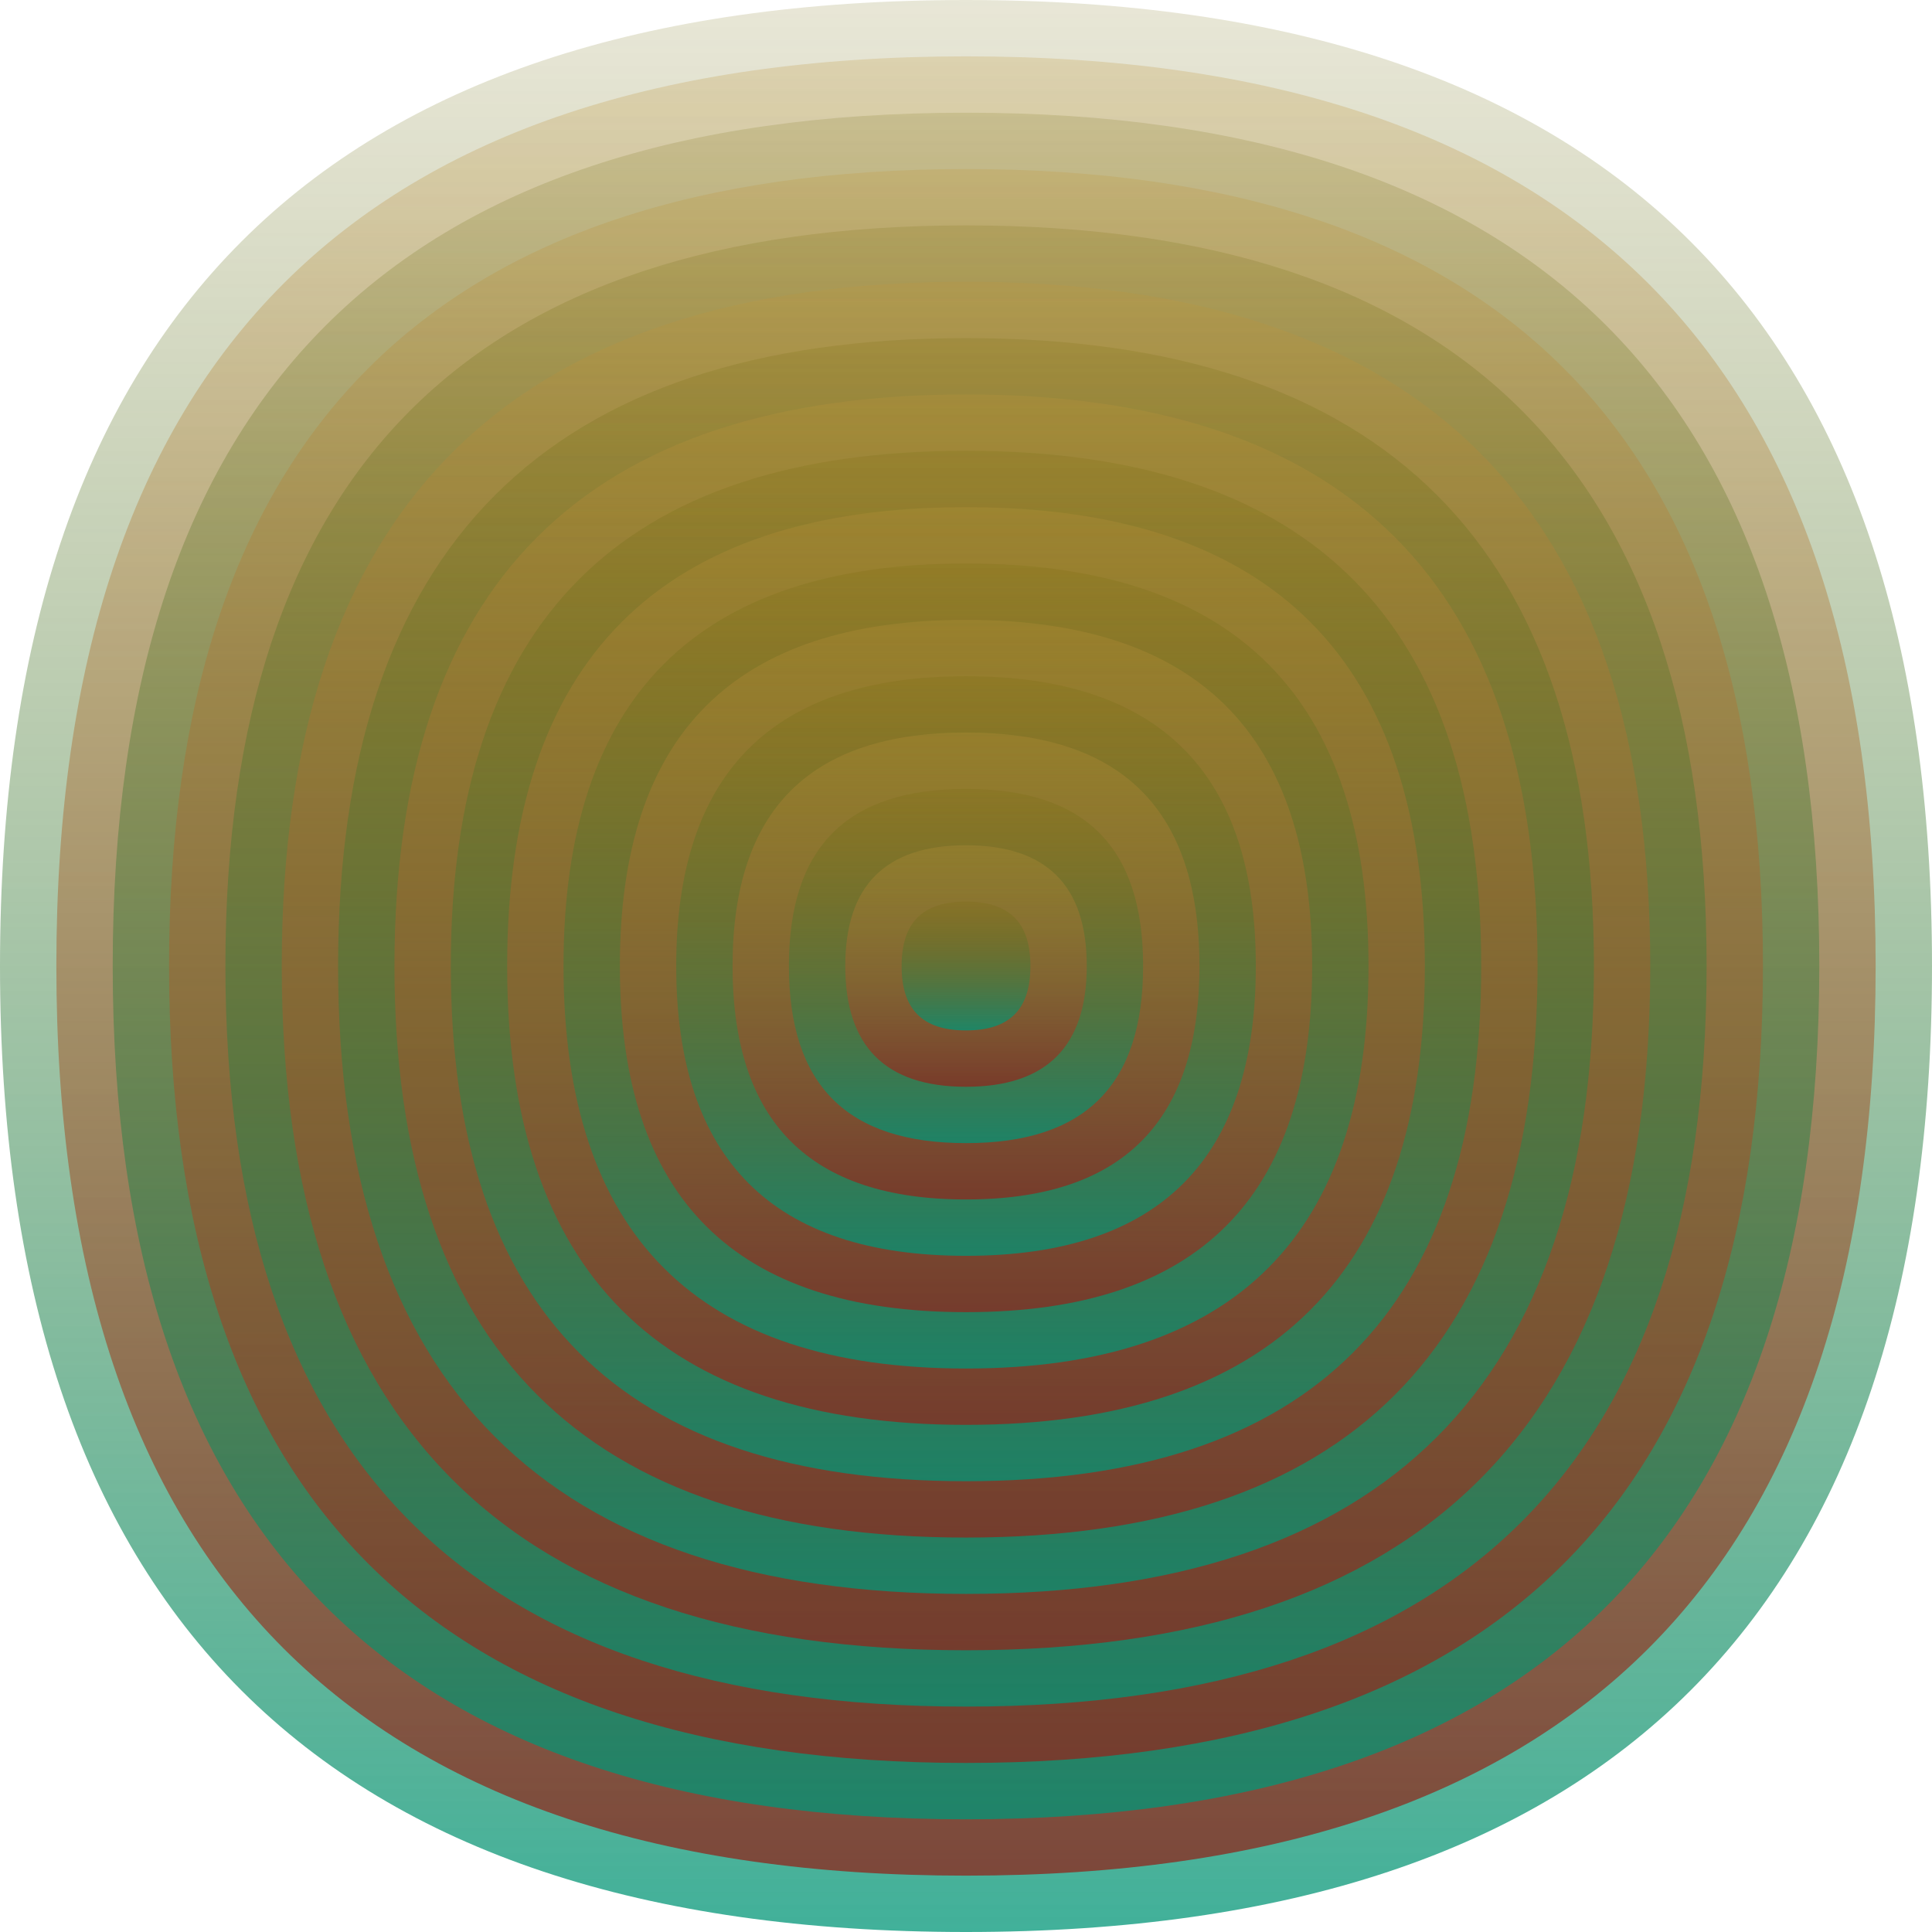
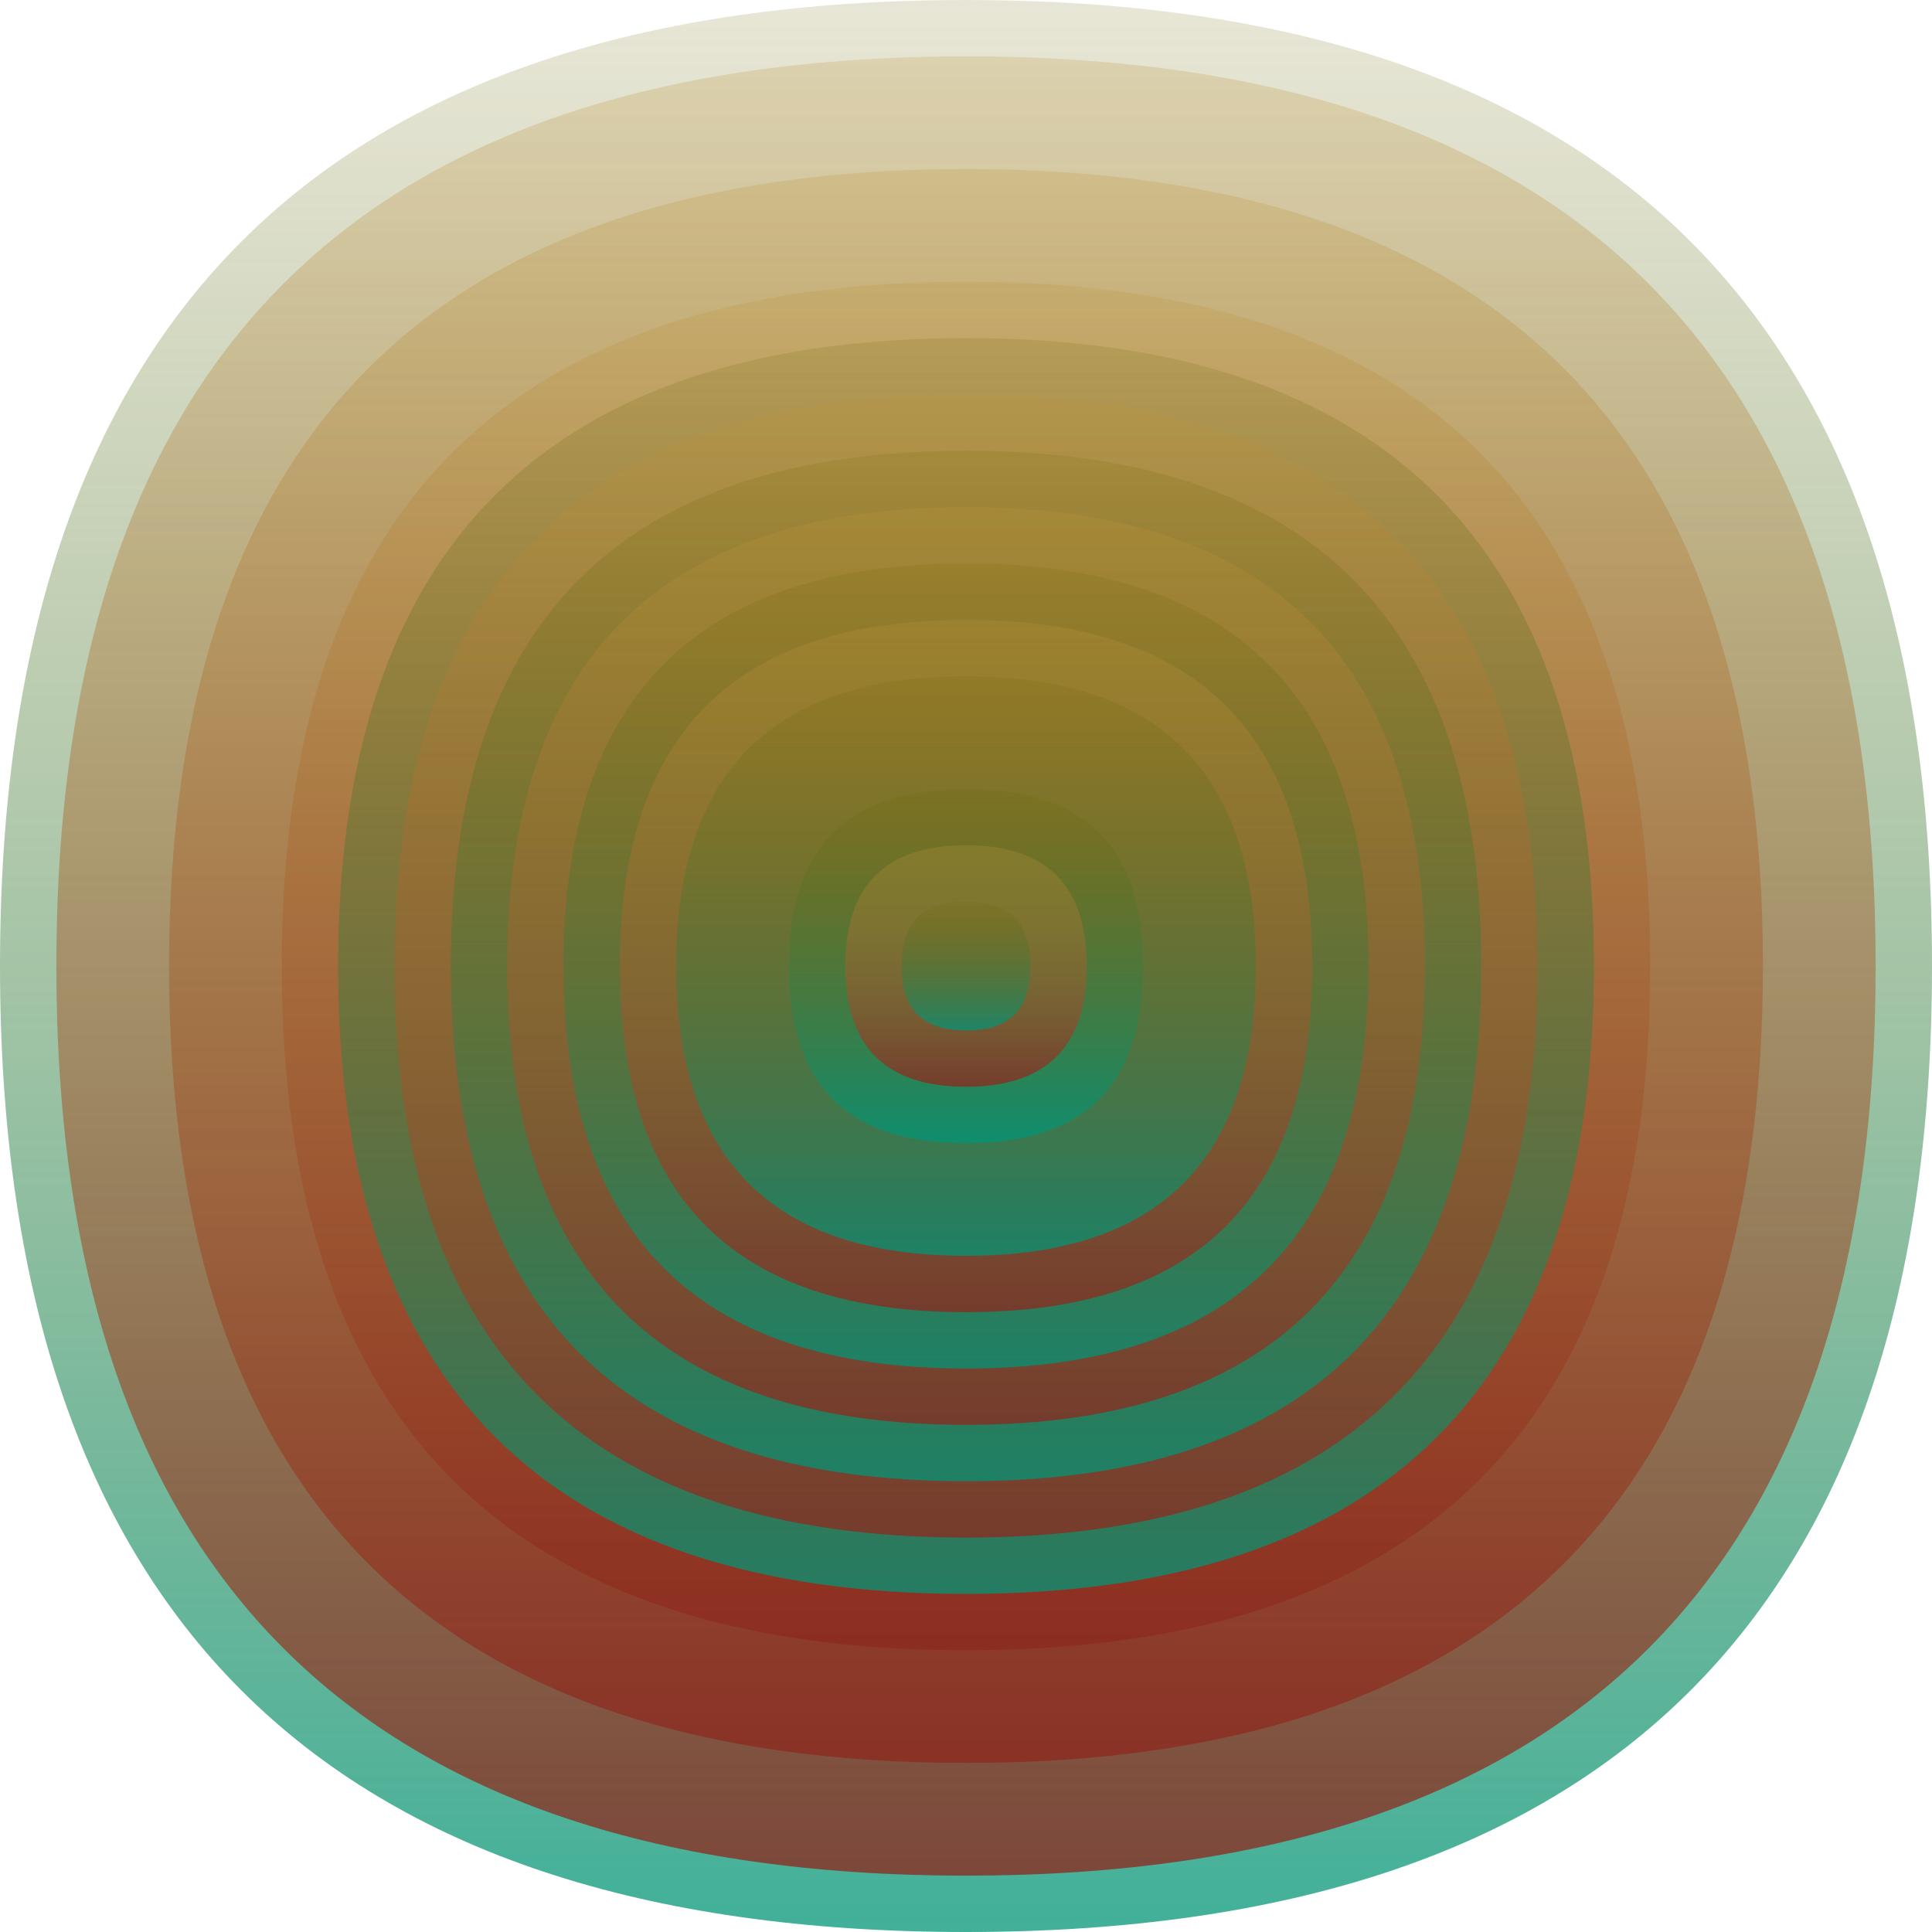
<svg xmlns="http://www.w3.org/2000/svg" width="1200" height="1200" viewBox="0 0 1200 1200">
  <defs>
    <linearGradient id="p0" x2="0" y2="1">
      <stop stop-color="rgba(110,100,0,0.156)" offset="0" />
      <stop stop-color="rgba(0,150,120,0.75)" offset="1" />
    </linearGradient>
    <linearGradient id="p1" x2="0" y2="1">
      <stop stop-color="rgba(190,150,60,0.245)" offset="0" />
      <stop stop-color="rgba(140,40,30,0.77)" offset="1" />
    </linearGradient>
    <linearGradient id="p2" x2="0" y2="1">
      <stop stop-color="rgba(110,160,120,0.95)" offset="0" />
      <stop stop-color="rgba(160,120,230,0.151)" offset="1" />
    </linearGradient>
    <linearGradient id="p3" x2="0" y2="1">
      <stop stop-color="rgba(150,30,130,0.196)" offset="0" />
      <stop stop-color="rgba(0,20,190,0.18)" offset="1" />
    </linearGradient>
    <linearGradient id="p4" x2="0" y2="1">
      <stop stop-color="rgba(170,70,230,0.227)" offset="0" />
      <stop stop-color="rgba(120,70,50,0.106)" offset="1" />
    </linearGradient>
    <linearGradient id="p5" x2="0" y2="1">
      <stop stop-color="rgba(170,110,130,0.57)" offset="0" />
      <stop stop-color="rgba(100,130,180,0.218)" offset="1" />
    </linearGradient>
    <linearGradient id="p6" x2="0" y2="1">
      <stop stop-color="rgba(180,20,140,0.201)" offset="0" />
      <stop stop-color="rgba(160,150,130,0.164)" offset="1" />
    </linearGradient>
    <linearGradient id="p7" x2="0" y2="1">
      <stop stop-color="rgba(30,40,60,0.198)" offset="0" />
      <stop stop-color="rgba(20,120,150,0.169)" offset="1" />
    </linearGradient>
    <linearGradient id="p8" x2="0" y2="1">
      <stop stop-color="rgba(130,140,190,0.219)" offset="0" />
      <stop stop-color="rgba(70,150,200,0.74)" offset="1" />
    </linearGradient>
    <linearGradient id="p9" x2="0" y2="1">
      <stop stop-color="rgba(190,40,40,0.10)" offset="0" />
      <stop stop-color="rgba(0,150,20,0.54)" offset="1" />
    </linearGradient>
    <linearGradient id="p10" x2="0" y2="1">
      <stop stop-color="rgba(100,0,150,0.236)" offset="0" />
      <stop stop-color="rgba(150,90,70,0.178)" offset="1" />
    </linearGradient>
    <linearGradient id="p11" x2="0" y2="1">
      <stop stop-color="rgba(150,50,240,0.226)" offset="0" />
      <stop stop-color="rgba(40,20,70,0.217)" offset="1" />
    </linearGradient>
    <linearGradient id="p12" x2="0" y2="1">
      <stop stop-color="rgba(160,90,90,0.129)" offset="0" />
      <stop stop-color="rgba(120,170,150,0.85)" offset="1" />
    </linearGradient>
    <linearGradient id="p13" x2="0" y2="1">
      <stop stop-color="rgba(30,100,190,0.7)" offset="0" />
      <stop stop-color="rgba(20,140,10,0.172)" offset="1" />
    </linearGradient>
    <linearGradient id="p14" x2="0" y2="1">
      <stop stop-color="rgba(70,180,220,0.103)" offset="0" />
      <stop stop-color="rgba(70,40,100,0.38)" offset="1" />
    </linearGradient>
    <linearGradient id="p15" x2="0" y2="1">
      <stop stop-color="rgba(110,100,50,0.162)" offset="0" />
      <stop stop-color="rgba(130,140,210,0.179)" offset="1" />
    </linearGradient>
    <linearGradient id="p16" x2="0" y2="1">
      <stop stop-color="rgba(20,110,200,0.163)" offset="0" />
      <stop stop-color="rgba(150,100,160,0.211)" offset="1" />
    </linearGradient>
  </defs>
  <path fill="url(&quot;#p0&quot;)" d="M0,600 C0,200 200,0 600,0 S1200,200 1200,600 1000,1200 600,1200 0,1000 0,600 " />
  <svg x="0" y="0">
    <g>
      <animateTransform attributeName="transform" type="rotate" from="0 600 600" to="360 600 600" dur="41s" repeatCount="indefinite" />
      <path fill="url(&quot;#p1&quot;)" d="M35,600 C35,223 223,35 600,35 S1165,223 1165,600 977,1165 600,1165 35,977 35,600 " />
      <svg x="35" y="35">
        <g>
          <animateTransform attributeName="transform" type="rotate" from="0 565 565" to="-360 565 565" dur="60s" repeatCount="indefinite" />
-           <path fill="url(&quot;#p0&quot;)" d="M35,565 C35,211 211,35 565,35 S1095,211 1095,565 919,1095 565,1095 35,919 35,565 " />
          <svg x="35" y="35">
            <g>
              <animateTransform attributeName="transform" type="rotate" from="0 530 530" to="360 530 530" dur="14s" repeatCount="indefinite" />
              <path fill="url(&quot;#p1&quot;)" d="M35,530 C35,200 200,35 530,35 S1025,200 1025,530 860,1025 530,1025 35,860 35,530 " />
              <svg x="35" y="35">
                <g>
                  <animateTransform attributeName="transform" type="rotate" from="0 495 495" to="-360 495 495" dur="62s" repeatCount="indefinite" />
-                   <path fill="url(&quot;#p0&quot;)" d="M35,495 C35,188 188,35 495,35 S955,188 955,495 802,955 495,955 35,802 35,495 " />
                  <svg x="35" y="35">
                    <g>
                      <animateTransform attributeName="transform" type="rotate" from="0 460 460" to="360 460 460" dur="63s" repeatCount="indefinite" />
                      <path fill="url(&quot;#p1&quot;)" d="M35,460 C35,176 176,35 460,35 S885,176 885,460 744,885 460,885 35,744 35,460 " />
                      <svg x="35" y="35">
                        <g>
                          <animateTransform attributeName="transform" type="rotate" from="0 425 425" to="360 425 425" dur="9s" repeatCount="indefinite" />
                          <path fill="url(&quot;#p0&quot;)" d="M35,425 C35,165 165,35 425,35 S815,165 815,425 685,815 425,815 35,685 35,425 " />
                          <svg x="35" y="35">
                            <g>
                              <animateTransform attributeName="transform" type="rotate" from="0 390 390" to="360 390 390" dur="62s" repeatCount="indefinite" />
                              <path fill="url(&quot;#p1&quot;)" d="M35,390 C35,153 153,35 390,35 S745,153 745,390 627,745 390,745 35,627 35,390 " />
                              <svg x="35" y="35">
                                <g>
                                  <animateTransform attributeName="transform" type="rotate" from="0 355 355" to="-360 355 355" dur="14s" repeatCount="indefinite" />
                                  <path fill="url(&quot;#p0&quot;)" d="M35,355 C35,141 141,35 355,35 S675,141 675,355 569,675 355,675 35,569 35,355 " />
                                  <svg x="35" y="35">
                                    <g>
                                      <animateTransform attributeName="transform" type="rotate" from="0 320 320" to="-360 320 320" dur="70s" repeatCount="indefinite" />
                                      <path fill="url(&quot;#p1&quot;)" d="M35,320 C35,130 130,35 320,35 S605,130 605,320 510,605 320,605 35,510 35,320 " />
                                      <svg x="35" y="35">
                                        <g>
                                          <animateTransform attributeName="transform" type="rotate" from="0 285 285" to="360 285 285" dur="22s" repeatCount="indefinite" />
                                          <path fill="url(&quot;#p0&quot;)" d="M35,285 C35,118 118,35 285,35 S535,118 535,285 452,535 285,535 35,452 35,285 " />
                                          <svg x="35" y="35">
                                            <g>
                                              <animateTransform attributeName="transform" type="rotate" from="0 250 250" to="-360 250 250" dur="50s" repeatCount="indefinite" />
                                              <path fill="url(&quot;#p1&quot;)" d="M35,250 C35,106 106,35 250,35 S465,106 465,250 394,465 250,465 35,394 35,250 " />
                                              <svg x="35" y="35">
                                                <g>
                                                  <animateTransform attributeName="transform" type="rotate" from="0 215 215" to="360 215 215" dur="69s" repeatCount="indefinite" />
                                                  <path fill="url(&quot;#p0&quot;)" d="M35,215 C35,95 95,35 215,35 S395,95 395,215 335,395 215,395 35,335 35,215 " />
                                                  <svg x="35" y="35">
                                                    <g>
                                                      <animateTransform attributeName="transform" type="rotate" from="0 180 180" to="360 180 180" dur="21s" repeatCount="indefinite" />
-                                                       <path fill="url(&quot;#p1&quot;)" d="M35,180 C35,83 83,35 180,35 S325,83 325,180 277,325 180,325 35,277 35,180 " />
                                                      <svg x="35" y="35">
                                                        <g>
                                                          <animateTransform attributeName="transform" type="rotate" from="0 145 145" to="-360 145 145" dur="67s" repeatCount="indefinite" />
                                                          <path fill="url(&quot;#p0&quot;)" d="M35,145 C35,71 71,35 145,35 S255,71 255,145 219,255 145,255 35,219 35,145 " />
                                                          <svg x="35" y="35">
                                                            <g>
                                                              <animateTransform attributeName="transform" type="rotate" from="0 110 110" to="-360 110 110" dur="34s" repeatCount="indefinite" />
                                                              <path fill="url(&quot;#p1&quot;)" d="M35,110 C35,60 60,35 110,35 S185,60 185,110 160,185 110,185 35,160 35,110 " />
                                                              <svg x="35" y="35">
                                                                <g>
                                                                  <animateTransform attributeName="transform" type="rotate" from="0 75 75" to="360 75 75" dur="12s" repeatCount="indefinite" />
                                                                  <path fill="url(&quot;#p0&quot;)" d="M35,75 C35,48 48,35 75,35 S115,48 115,75 102,115 75,115 35,102 35,75 " />
                                                                  <svg x="35" y="35">
                                                                    <g>
                                                                      <animateTransform attributeName="transform" type="rotate" from="0 40 40" to="-360 40 40" dur="66s" repeatCount="indefinite" />
                                                                    </g>
                                                                  </svg>
                                                                </g>
                                                              </svg>
                                                            </g>
                                                          </svg>
                                                        </g>
                                                      </svg>
                                                    </g>
                                                  </svg>
                                                </g>
                                              </svg>
                                            </g>
                                          </svg>
                                        </g>
                                      </svg>
                                    </g>
                                  </svg>
                                </g>
                              </svg>
                            </g>
                          </svg>
                        </g>
                      </svg>
                    </g>
                  </svg>
                </g>
              </svg>
            </g>
          </svg>
        </g>
      </svg>
    </g>
  </svg>
</svg>